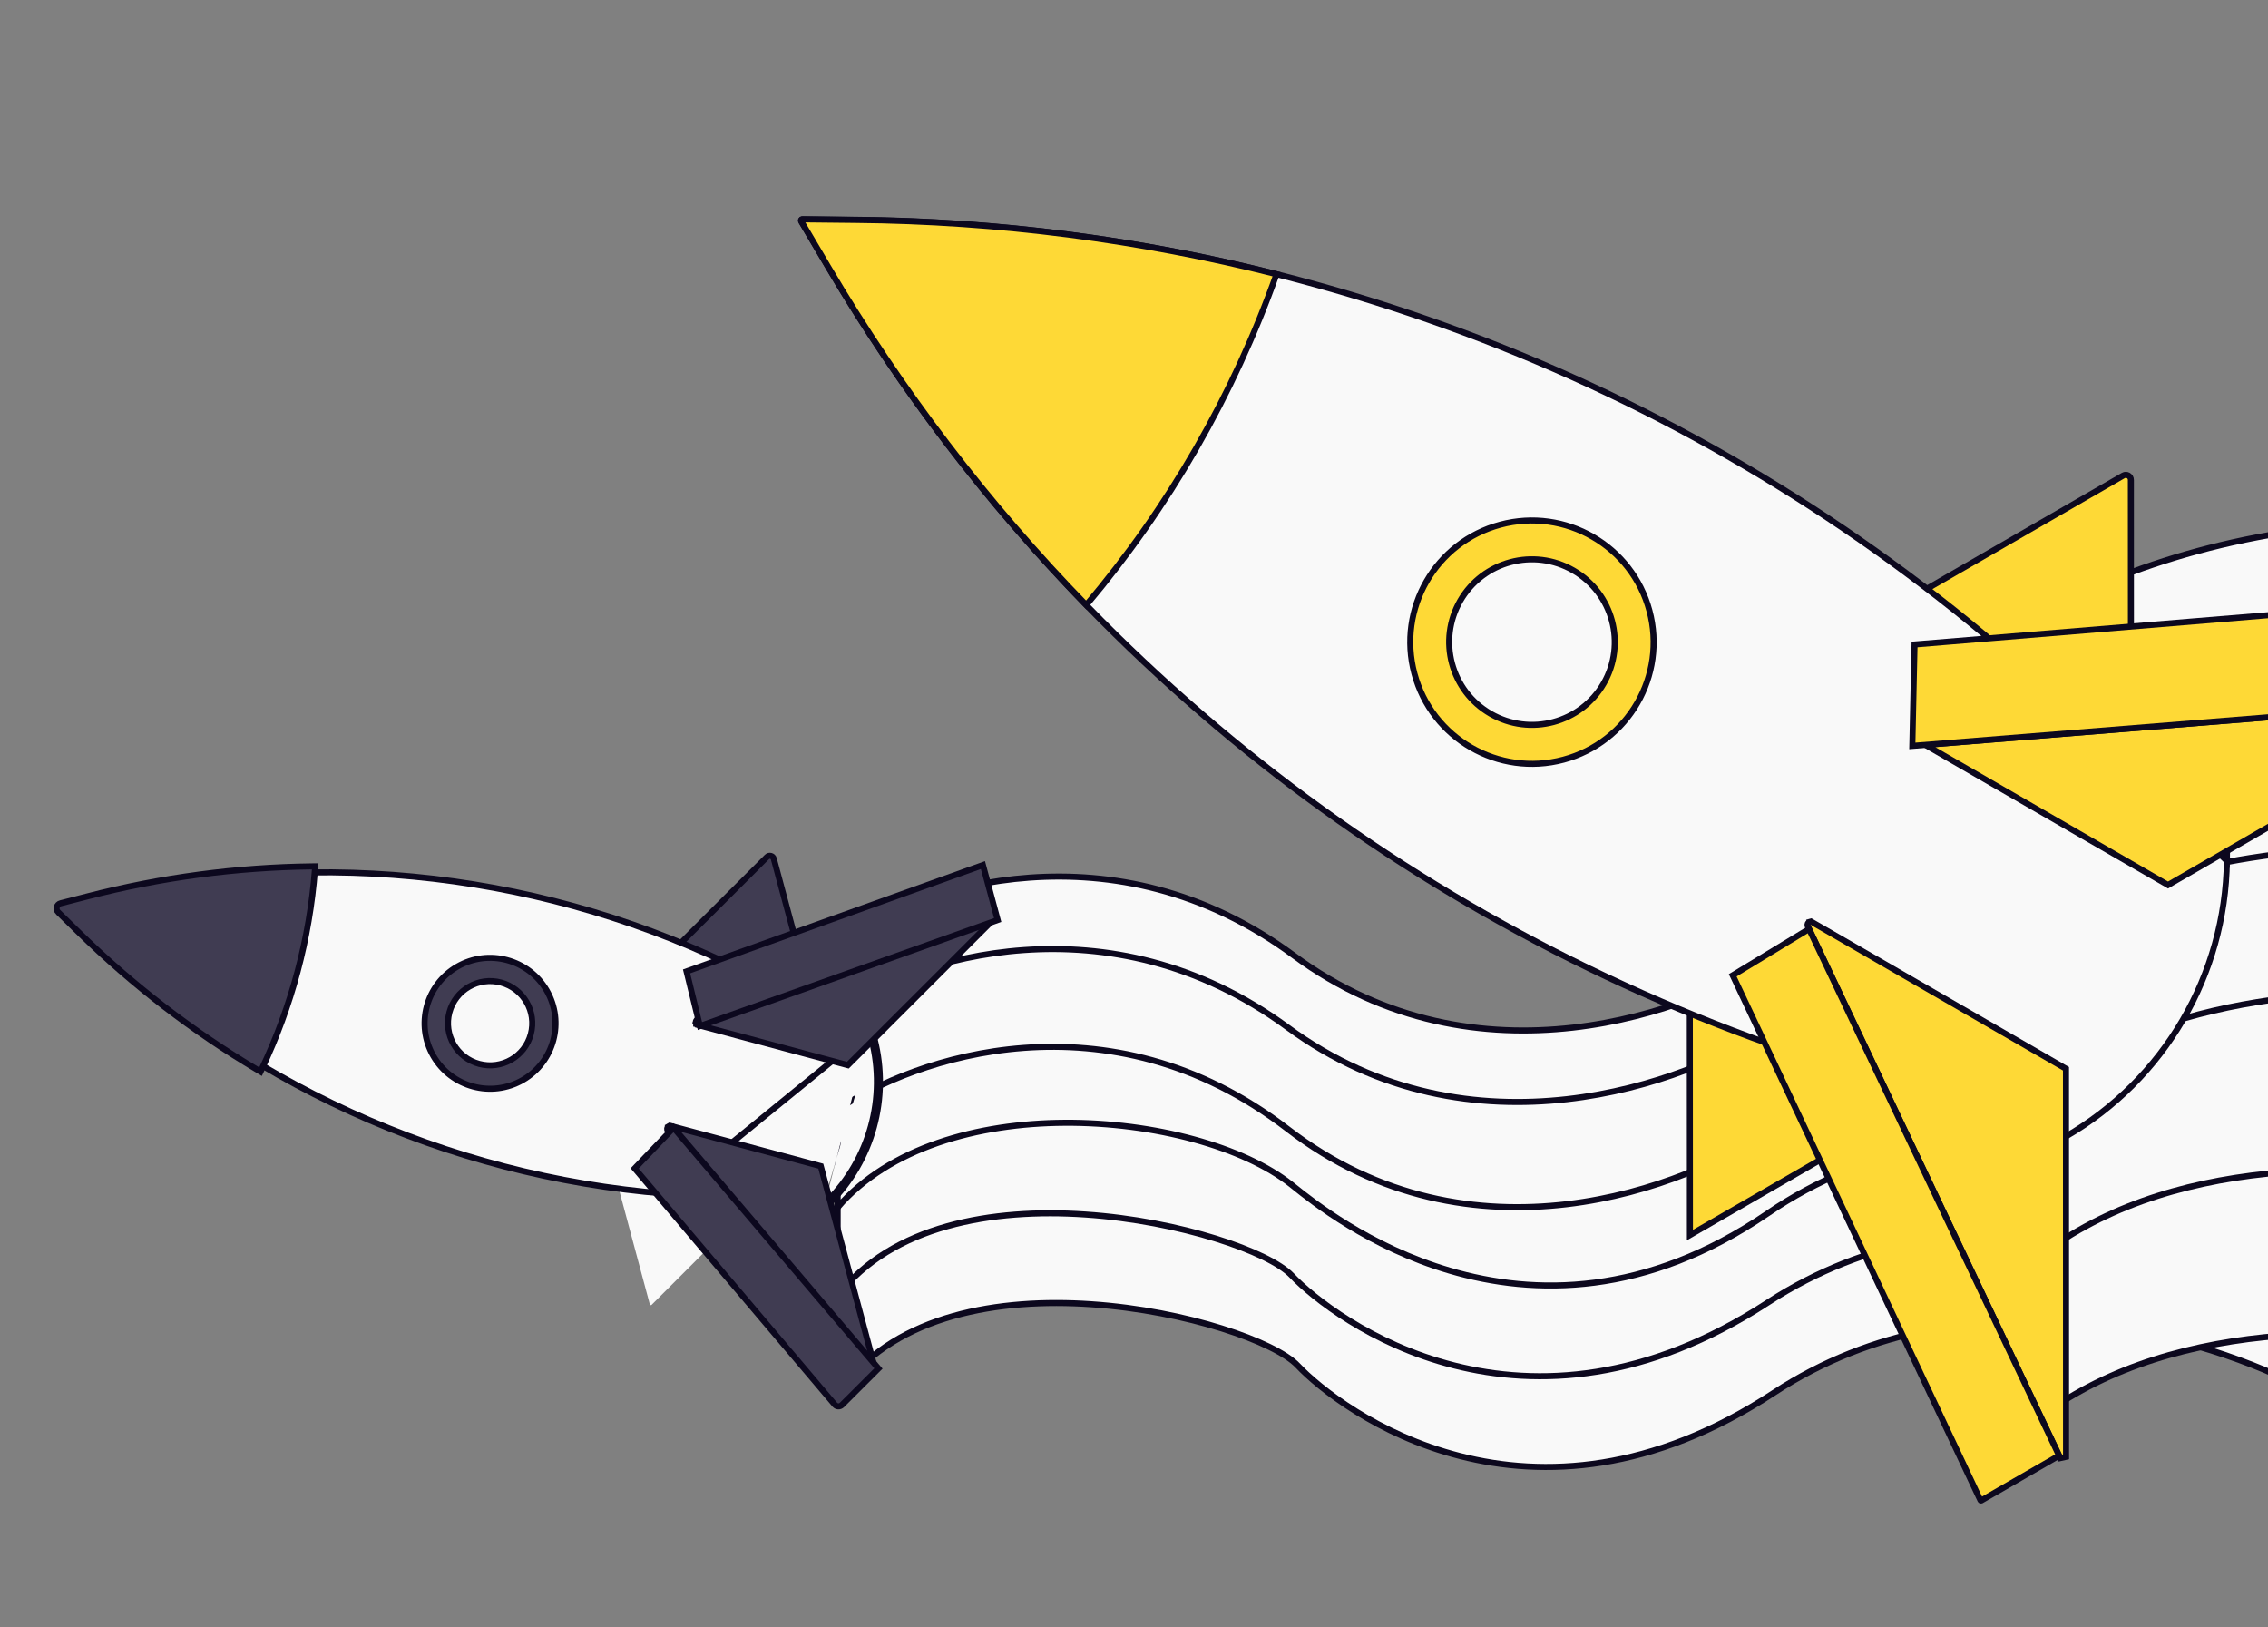
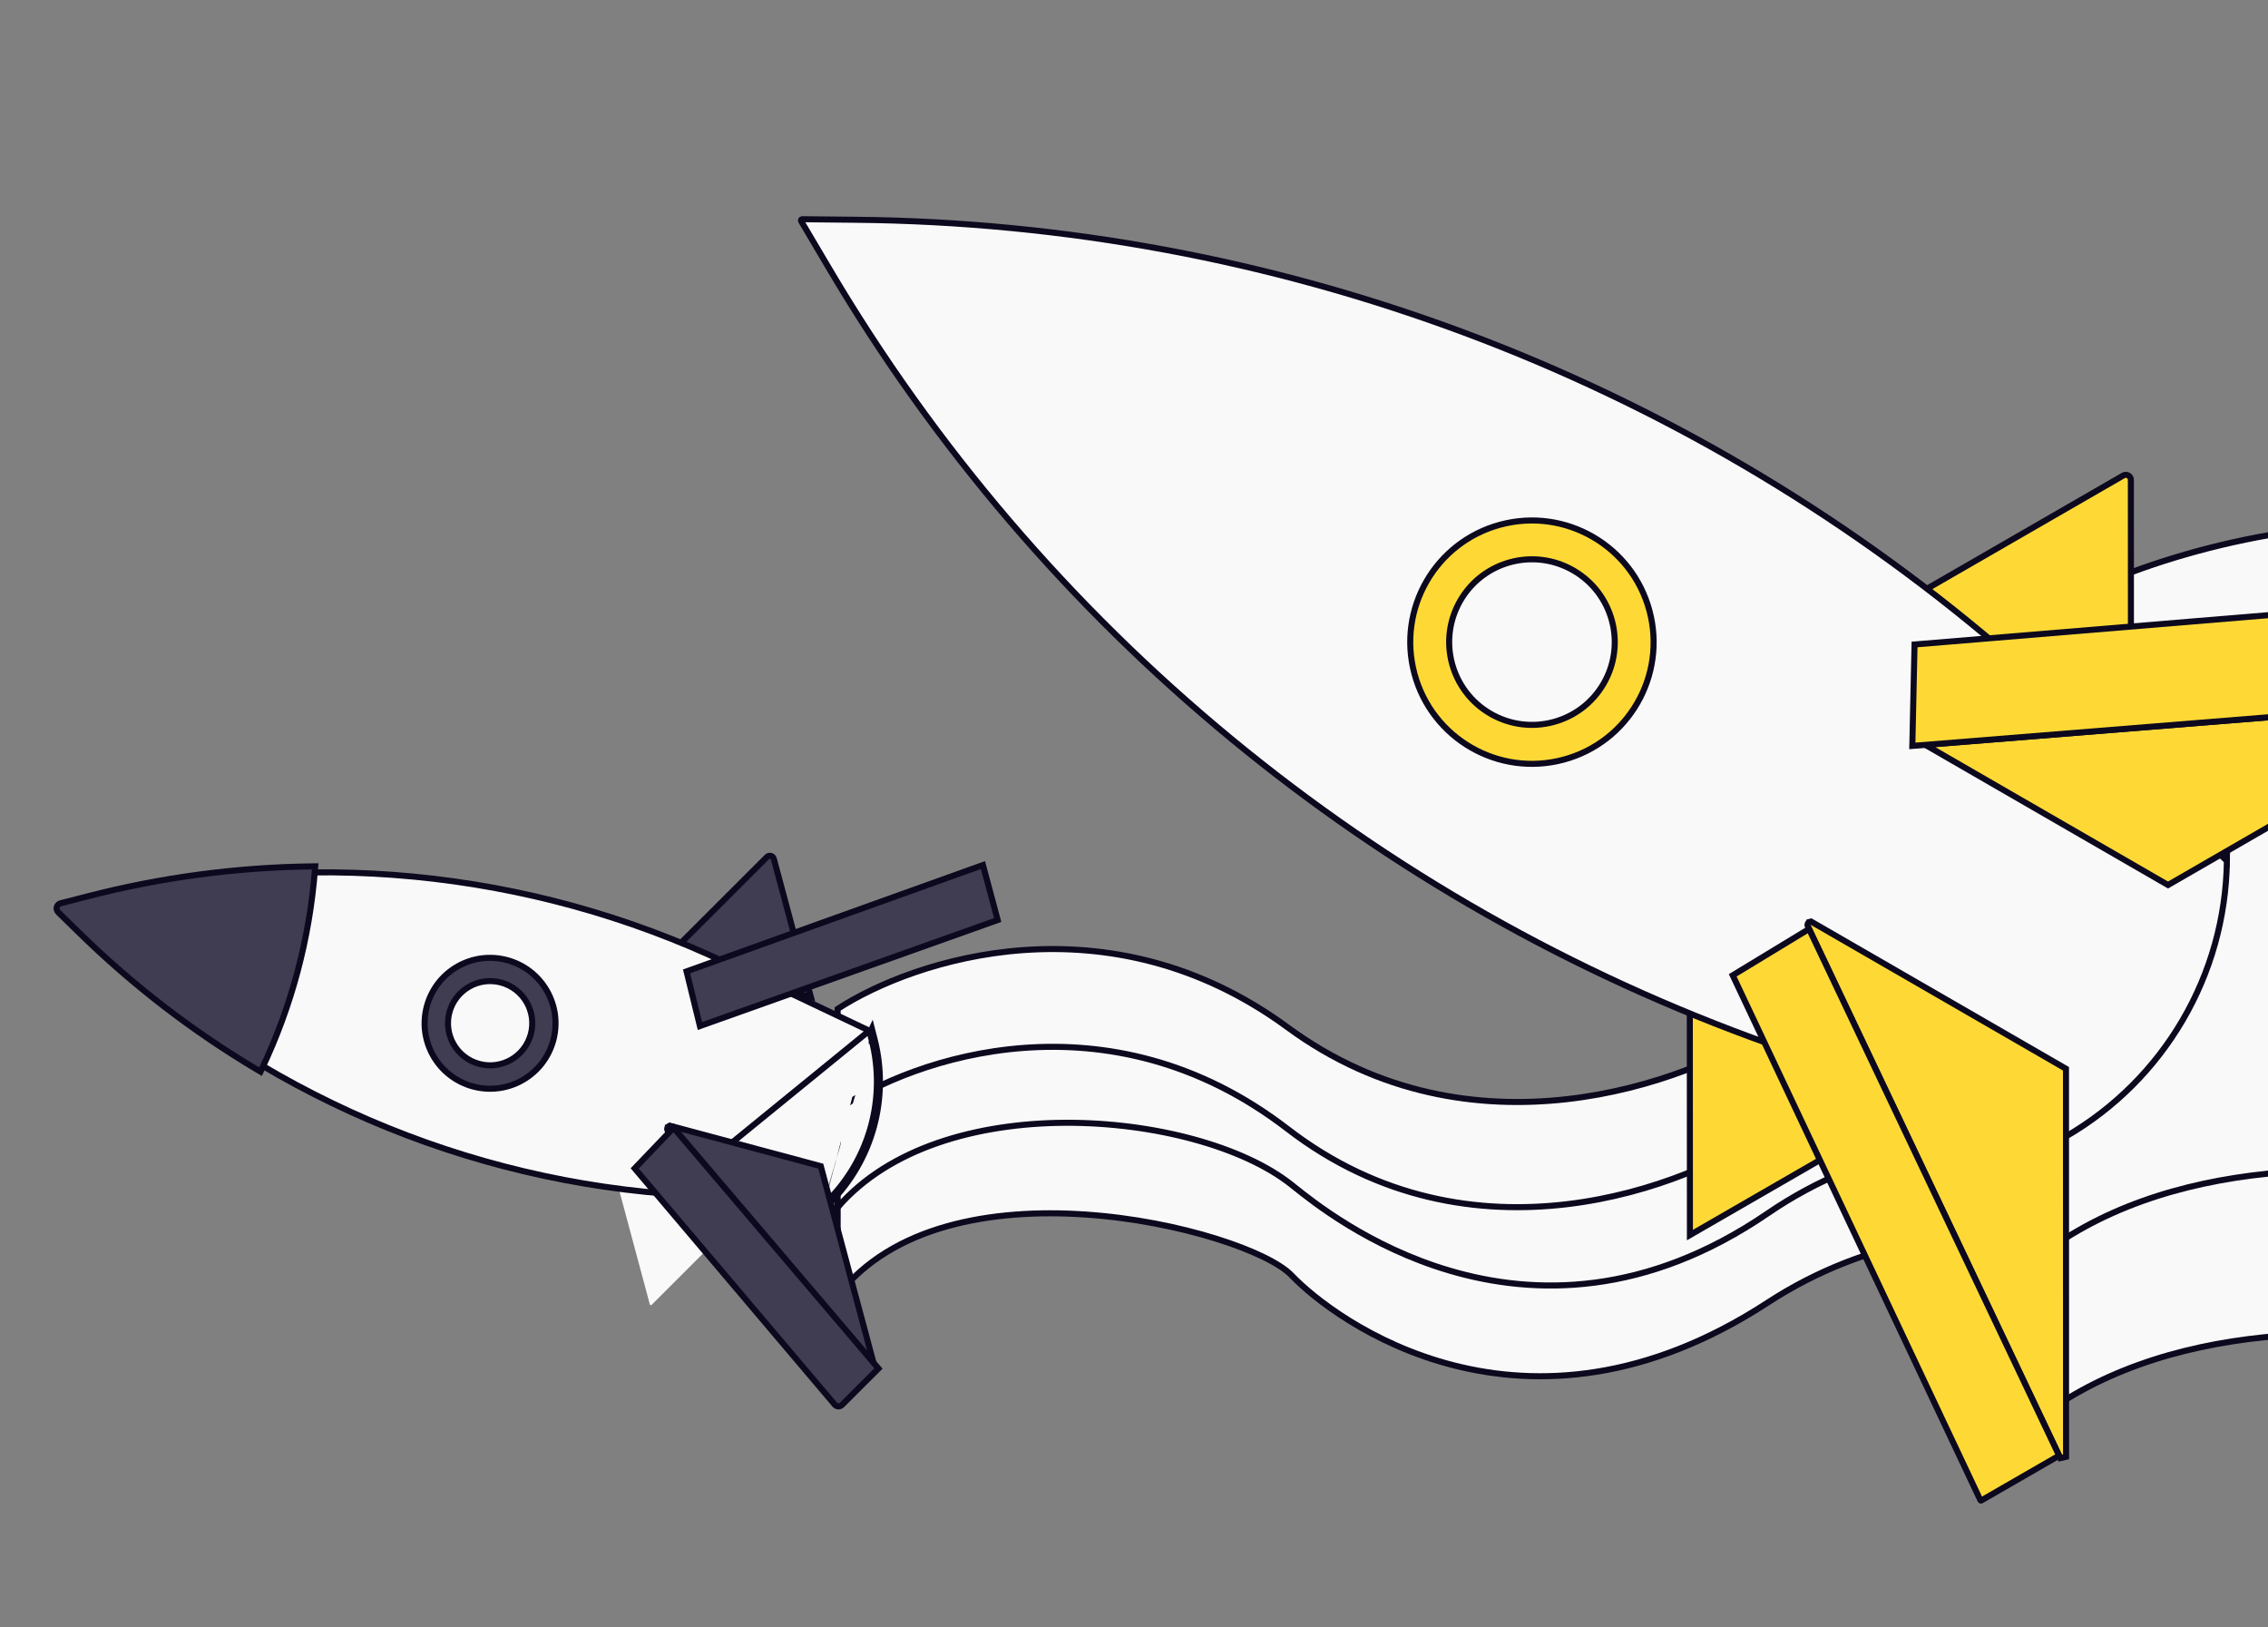
<svg xmlns="http://www.w3.org/2000/svg" width="375" height="269" viewBox="0 0 375 269" fill="none">
  <rect x="0" y="0" width="375" height="269" fill="#808080" stroke="none" />
  <g clip-path="url(#clip0_1791_20535)">
-     <path d="M293.86 157.954L293.874 157.945L293.887 157.935C301.966 151.737 316.069 144.292 332.076 142.122C348.013 139.961 365.824 143.028 381.5 157.754L381.5 229.805C373.375 225.415 359.698 220.33 344.063 218.814C327.935 217.25 309.689 219.481 293.308 230.232C273.105 243.493 255.189 244.209 241.449 240.705C227.686 237.195 218.086 229.441 214.577 225.737C213.625 224.731 211.986 223.673 209.863 222.636C207.729 221.593 205.066 220.554 202.027 219.602C195.951 217.697 188.346 216.132 180.424 215.595C165.155 214.56 148.511 217.334 139.5 229.106L139.5 154.86C152.069 146.642 184.18 135.954 213.917 157.94C229.112 169.174 245.614 171.511 260.048 169.875C274.472 168.24 286.853 162.637 293.86 157.954Z" fill="#F9F9F9" stroke="#0C081E" />
    <path d="M292.859 169.852L292.873 169.843L292.886 169.833C300.965 163.674 315.068 156.275 331.076 154.118C347.013 151.971 364.824 155.018 380.5 169.653L380.5 214.884C372.376 210.521 358.698 205.467 343.063 203.96C326.936 202.406 308.689 204.623 292.309 215.308C272.106 228.486 254.189 229.199 240.448 225.716C226.685 222.228 217.084 214.521 213.576 210.841C212.624 209.841 210.985 208.789 208.862 207.758C206.728 206.723 204.065 205.69 201.027 204.743C194.95 202.851 187.346 201.296 179.424 200.762C164.155 199.733 147.511 202.49 138.5 214.19L138.5 166.776C151.07 158.61 183.181 147.989 212.918 169.839C228.113 181.003 244.614 183.325 259.048 181.699C273.471 180.075 285.852 174.506 292.859 169.852Z" fill="#F9F9F9" stroke="#0C081E" />
    <path d="M292.868 186.642L292.882 186.632L292.895 186.622C300.974 180.164 315.075 172.408 331.079 170.147C347.011 167.897 364.821 171.09 380.5 186.441L380.5 200.113C372.374 195.54 358.698 190.243 343.065 188.664C326.933 187.034 308.682 189.359 292.3 200.563C272.116 214.366 253.693 214.168 239.687 210.039C226.364 206.113 217.024 198.626 213.959 196.17C213.797 196.039 213.652 195.923 213.525 195.823C205.666 189.586 190.87 185.505 176.005 185.601C161.652 185.694 147.058 189.683 138.5 199.583L138.5 183.423C151.063 174.861 183.171 163.719 212.909 186.628C228.105 198.333 244.611 200.77 259.051 199.064C273.478 197.36 285.861 191.521 292.868 186.642Z" fill="#F9F9F9" stroke="#0C081E" />
    <path d="M628.138 127.648L628.152 127.64L628.166 127.631C644.235 116.983 671.807 104.798 702.252 102.867C732.624 100.941 765.844 109.218 793.396 139.412L783.47 276.514C768.954 267.071 743.725 255.366 714.218 250.314C684.218 245.178 649.759 246.915 617.642 264.943C577.782 287.319 543.913 286.246 518.482 277.718C493.027 269.183 475.995 253.168 469.871 245.639C468.271 243.672 465.394 241.48 461.564 239.24C457.722 236.994 452.884 234.677 447.325 232.471C436.207 228.058 422.175 224.076 407.408 221.989C378.459 217.898 346.486 221.066 328.242 242.82L338.515 100.933C363.195 87.032 425.366 70.921 478.534 116.804C505.427 140.011 535.976 146.649 563.218 145.523C590.448 144.397 614.395 135.514 628.138 127.648Z" fill="#F9F9F9" stroke="#0C081E" />
    <path d="M625.017 150.756L625.031 150.748L625.045 150.739C641.114 140.091 668.686 127.905 699.131 125.974C729.503 124.048 762.722 132.326 790.275 162.519L783.979 249.481C769.463 240.038 744.234 228.333 714.727 223.281C684.727 218.145 650.268 219.882 618.151 237.91C578.29 260.286 544.422 259.213 518.991 250.685C493.536 242.15 476.504 226.135 470.38 218.606C468.78 216.639 465.903 214.447 462.073 212.207C458.231 209.961 453.393 207.644 447.834 205.438C436.715 201.025 422.684 197.043 407.917 194.956C378.968 190.865 346.994 194.033 328.751 215.787L335.393 124.04C360.074 110.139 422.245 94.028 475.413 139.911C502.306 163.119 532.855 169.757 560.097 168.63C587.327 167.505 611.273 158.622 625.017 150.756Z" fill="#F9F9F9" stroke="#0C081E" />
-     <path d="M622.796 181.394L622.81 181.386L622.824 181.377C638.894 170.729 666.465 158.544 696.91 156.613C727.282 154.687 760.502 162.964 788.054 193.158L786.195 218.837C771.679 209.394 746.45 197.689 716.943 192.637C686.943 187.501 652.484 189.238 620.367 207.266C542.723 250.851 484.484 198.614 473.311 188.593C473.022 188.334 472.765 188.104 472.54 187.904C458.705 175.614 431.573 166.221 403.707 164.378C376.361 162.57 348.122 168.023 330.952 185.35L333.173 154.679C357.853 140.778 420.024 124.667 473.192 170.55C500.085 193.758 530.635 200.395 557.876 199.269C585.107 198.143 609.053 189.26 622.796 181.394Z" fill="#F9F9F9" stroke="#0C081E" />
    <path d="M279.397 161.754L315.951 183.085L279.418 204.163L279.397 161.754Z" fill="#FED936" stroke="#0C081E" />
    <path d="M351.593 123.083L352.341 123.51L352.341 122.649L352.328 79.336C352.335 78.685 351.626 78.276 351.066 78.607L313.336 100.366L312.581 100.801L313.338 101.233L351.593 123.083Z" fill="#FED936" stroke="#0C081E" />
    <path d="M330.865 106.576L330.541 106.956C277.712 61.965 210.765 36.977 141.4 36.328L141.399 36.328L132.639 36.237L132.636 36.236C132.561 36.235 132.5 36.269 132.459 36.339C132.418 36.41 132.42 36.479 132.458 36.544L132.46 36.546L136.919 44.087L136.92 44.088C172.152 103.858 227.287 149.354 292.643 172.597L292.643 172.597L339.285 189.198L341.486 187.922L341.487 187.921C357.829 178.495 367.961 161.149 368.202 142.31L330.865 106.576ZM330.865 106.576L330.541 106.956L368.237 139.047L368.202 142.309L330.865 106.576Z" fill="#F9F9F9" stroke="#0C081E" />
-     <path d="M132.47 36.581L132.468 36.579C132.429 36.514 132.428 36.445 132.469 36.374C132.516 36.293 132.588 36.257 132.659 36.261L132.671 36.262L132.683 36.262L141.444 36.354L141.445 36.354C165.085 36.561 188.453 39.605 211.067 45.321C203.949 65.303 193.284 83.826 179.603 100.019C163.303 83.268 148.973 64.517 136.929 44.123L136.929 44.123L132.47 36.581Z" fill="#FED936" stroke="#0C081E" />
    <path d="M318.354 123.136L411.608 115.63L358.47 146.297L318.354 123.136Z" fill="#FED936" stroke="#0C081E" />
    <path d="M316.203 122.749L316.19 123.302L316.743 123.258L413.821 115.452L414.282 115.415L414.281 114.954L414.273 98.985L414.273 98.442L413.732 98.487L317.008 106.498L316.559 106.535L316.549 106.985L316.203 122.749Z" fill="#FED936" stroke="#0C081E" />
-     <path d="M299.445 152.334L299.245 152.388L299.374 152.871C299.245 152.388 299.245 152.388 299.245 152.388L299.244 152.388L299.244 152.388L299.243 152.389L299.241 152.389L299.236 152.39L299.226 152.394C299.218 152.396 299.208 152.399 299.197 152.403C299.18 152.409 299.134 152.427 299.084 152.46C299.059 152.477 299.014 152.51 298.97 152.563C298.925 152.617 298.863 152.715 298.855 152.854C298.847 152.983 298.885 153.083 298.934 153.158L340.658 241.035L341.609 240.821L341.598 176.96L341.598 176.672L341.348 176.527L299.624 152.438L299.445 152.334Z" fill="#FED936" stroke="#0C081E" />
+     <path d="M299.445 152.334L299.245 152.388L299.374 152.871C299.245 152.388 299.245 152.388 299.245 152.388L299.244 152.388L299.244 152.388L299.243 152.389L299.236 152.39L299.226 152.394C299.218 152.396 299.208 152.399 299.197 152.403C299.18 152.409 299.134 152.427 299.084 152.46C299.059 152.477 299.014 152.51 298.97 152.563C298.925 152.617 298.863 152.715 298.855 152.854C298.847 152.983 298.885 153.083 298.934 153.158L340.658 241.035L341.609 240.821L341.598 176.96L341.598 176.672L341.348 176.527L299.624 152.438L299.445 152.334Z" fill="#FED936" stroke="#0C081E" />
    <path d="M286.495 161.223L299.115 153.563L340.459 240.621L327.573 248.048C327.547 248.06 327.526 248.059 327.51 248.054C327.493 248.048 327.473 248.036 327.457 248.008L286.495 161.223Z" fill="#FED936" stroke="#0C081E" />
    <path d="M272.727 100.95C269.85 90.22 258.817 83.851 248.086 86.724C237.354 89.596 230.988 100.624 233.866 111.354C236.743 122.084 247.776 128.453 258.507 125.58C269.239 122.708 275.605 111.68 272.727 100.95Z" fill="#FED936" stroke="#0C081E" />
    <path d="M260.144 94.29C266.692 98.07 268.936 106.44 265.158 112.985C261.38 119.529 253.009 121.77 246.461 117.99C239.913 114.21 237.668 105.839 241.447 99.295C245.225 92.751 253.596 90.51 260.144 94.29Z" fill="#F9F9F9" stroke="#0C081E" />
    <path d="M123.864 199.586L107.743 215.697C107.647 215.797 107.477 215.751 107.444 215.617L101.501 193.482L123.864 199.586Z" fill="#F9F9F9" />
    <path d="M133.241 164.594L134.074 164.813L133.851 163.981L127.946 141.97C127.815 141.461 127.176 141.29 126.808 141.665L110.596 157.861L109.98 158.477L110.822 158.698L133.241 164.594Z" fill="#403C52" stroke="#0C081E" />
    <path d="M136.15 199.918L137.18 198.883C144.268 191.801 147.082 181.51 144.615 171.812M136.15 199.918L136.19 199.42L135.959 199.401M136.15 199.918L110.061 197.823L143.732 170.381M136.15 199.918L135.795 199.565L135.959 199.401M135.959 199.401L136.826 198.53L136.827 198.53C143.79 191.573 146.554 181.462 144.131 171.935M135.959 199.401L110.101 197.324L110.101 197.324C73.774 194.416 39.608 178.825 13.601 153.284L13.601 153.284L10.47 150.218L14.714 149.129L14.714 149.128C50.004 140.026 87.376 143.603 120.303 159.251L120.303 159.252L143.732 170.381M144.131 171.935L144.131 171.936L144.615 171.812M144.131 171.935L144.615 171.812M144.131 171.935L143.732 170.381M144.615 171.812L144.158 170.029L143.944 170.481L143.732 170.381" fill="#F9F9F9" stroke="#0C081E" />
    <path d="M51.568 143.216C39.139 143.37 26.689 145.014 14.492 148.168C14.492 148.168 14.491 148.168 14.491 148.168L10.037 149.312C9.686 149.39 9.462 149.66 9.386 149.942C9.306 150.24 9.384 150.563 9.618 150.791C9.619 150.791 9.619 150.792 9.62 150.792L12.911 154.015C21.923 162.852 31.892 170.518 42.606 176.872L43.078 177.152L43.313 176.656C48.215 166.319 51.188 155.169 52.073 143.755L52.115 143.209L51.568 143.216Z" fill="#403C52" stroke="#0C081E" />
-     <path d="M115.549 168.961L115.116 169.211L115.219 169.39L115.419 169.443L139.906 176.005L140.185 176.079L140.389 175.875L164.154 152.119L163.632 151.295L115.428 168.461C115.345 168.48 115.253 168.525 115.172 168.616C115.08 168.72 115.054 168.833 115.048 168.902C115.041 168.97 115.05 169.024 115.056 169.053C115.068 169.111 115.087 169.153 115.094 169.168C115.098 169.178 115.103 169.187 115.106 169.194L115.112 169.203L115.114 169.207L115.115 169.209L115.115 169.21L115.116 169.21L115.116 169.21C115.116 169.211 115.116 169.211 115.549 168.961Z" fill="#403C52" stroke="#0C081E" />
    <path d="M115.596 169.073L115.728 169.611L116.25 169.425L164.527 152.237L164.962 152.083L164.842 151.637L162.663 143.522L162.522 142.998L162.011 143.181L113.942 160.425L113.519 160.577L113.626 161.014L115.596 169.073Z" fill="#403C52" stroke="#0C081E" />
    <path d="M110.747 186.082L110.568 186.185L110.818 186.618C110.568 186.185 110.568 186.185 110.568 186.185L110.567 186.186L110.567 186.186L110.566 186.186L110.564 186.187L110.56 186.19L110.551 186.195C110.545 186.199 110.537 186.205 110.527 186.211C110.514 186.221 110.476 186.248 110.437 186.292C110.418 186.314 110.383 186.357 110.355 186.419C110.326 186.482 110.292 186.592 110.32 186.728C110.344 186.848 110.401 186.932 110.464 186.991L143.627 225.959L144.49 225.506L135.788 193.05L135.713 192.771L135.434 192.697L110.947 186.135L110.747 186.082Z" fill="#403C52" stroke="#0C081E" />
    <path d="M111.731 186.844L111.372 186.422L110.989 186.822L105.253 192.816L104.942 193.142L105.233 193.485L138.028 232.201L138.035 232.209L138.042 232.216C138.344 232.546 138.853 232.575 139.189 232.267L139.197 232.26L139.204 232.252L144.919 226.546L145.246 226.219L144.947 225.868L111.731 186.844Z" fill="#403C52" stroke="#0C081E" />
    <path d="M90.403 163.746C87.414 158.571 80.794 156.797 75.618 159.784C70.442 162.771 68.669 169.388 71.658 174.563C74.648 179.738 81.267 181.511 86.444 178.524C91.62 175.538 93.393 168.921 90.403 163.746Z" fill="#403C52" stroke="#0C081E" />
    <path d="M82.84 162.416C86.557 163.412 88.762 167.231 87.767 170.945C86.772 174.659 82.953 176.863 79.236 175.867C75.519 174.872 73.314 171.053 74.309 167.339C75.304 163.624 79.124 161.42 82.84 162.416Z" fill="#F9F9F9" stroke="#0C081E" />
  </g>
  <defs>
    <clipPath id="clip0_1791_20535">
      <rect width="375" height="269" fill="white" />
    </clipPath>
  </defs>
</svg>